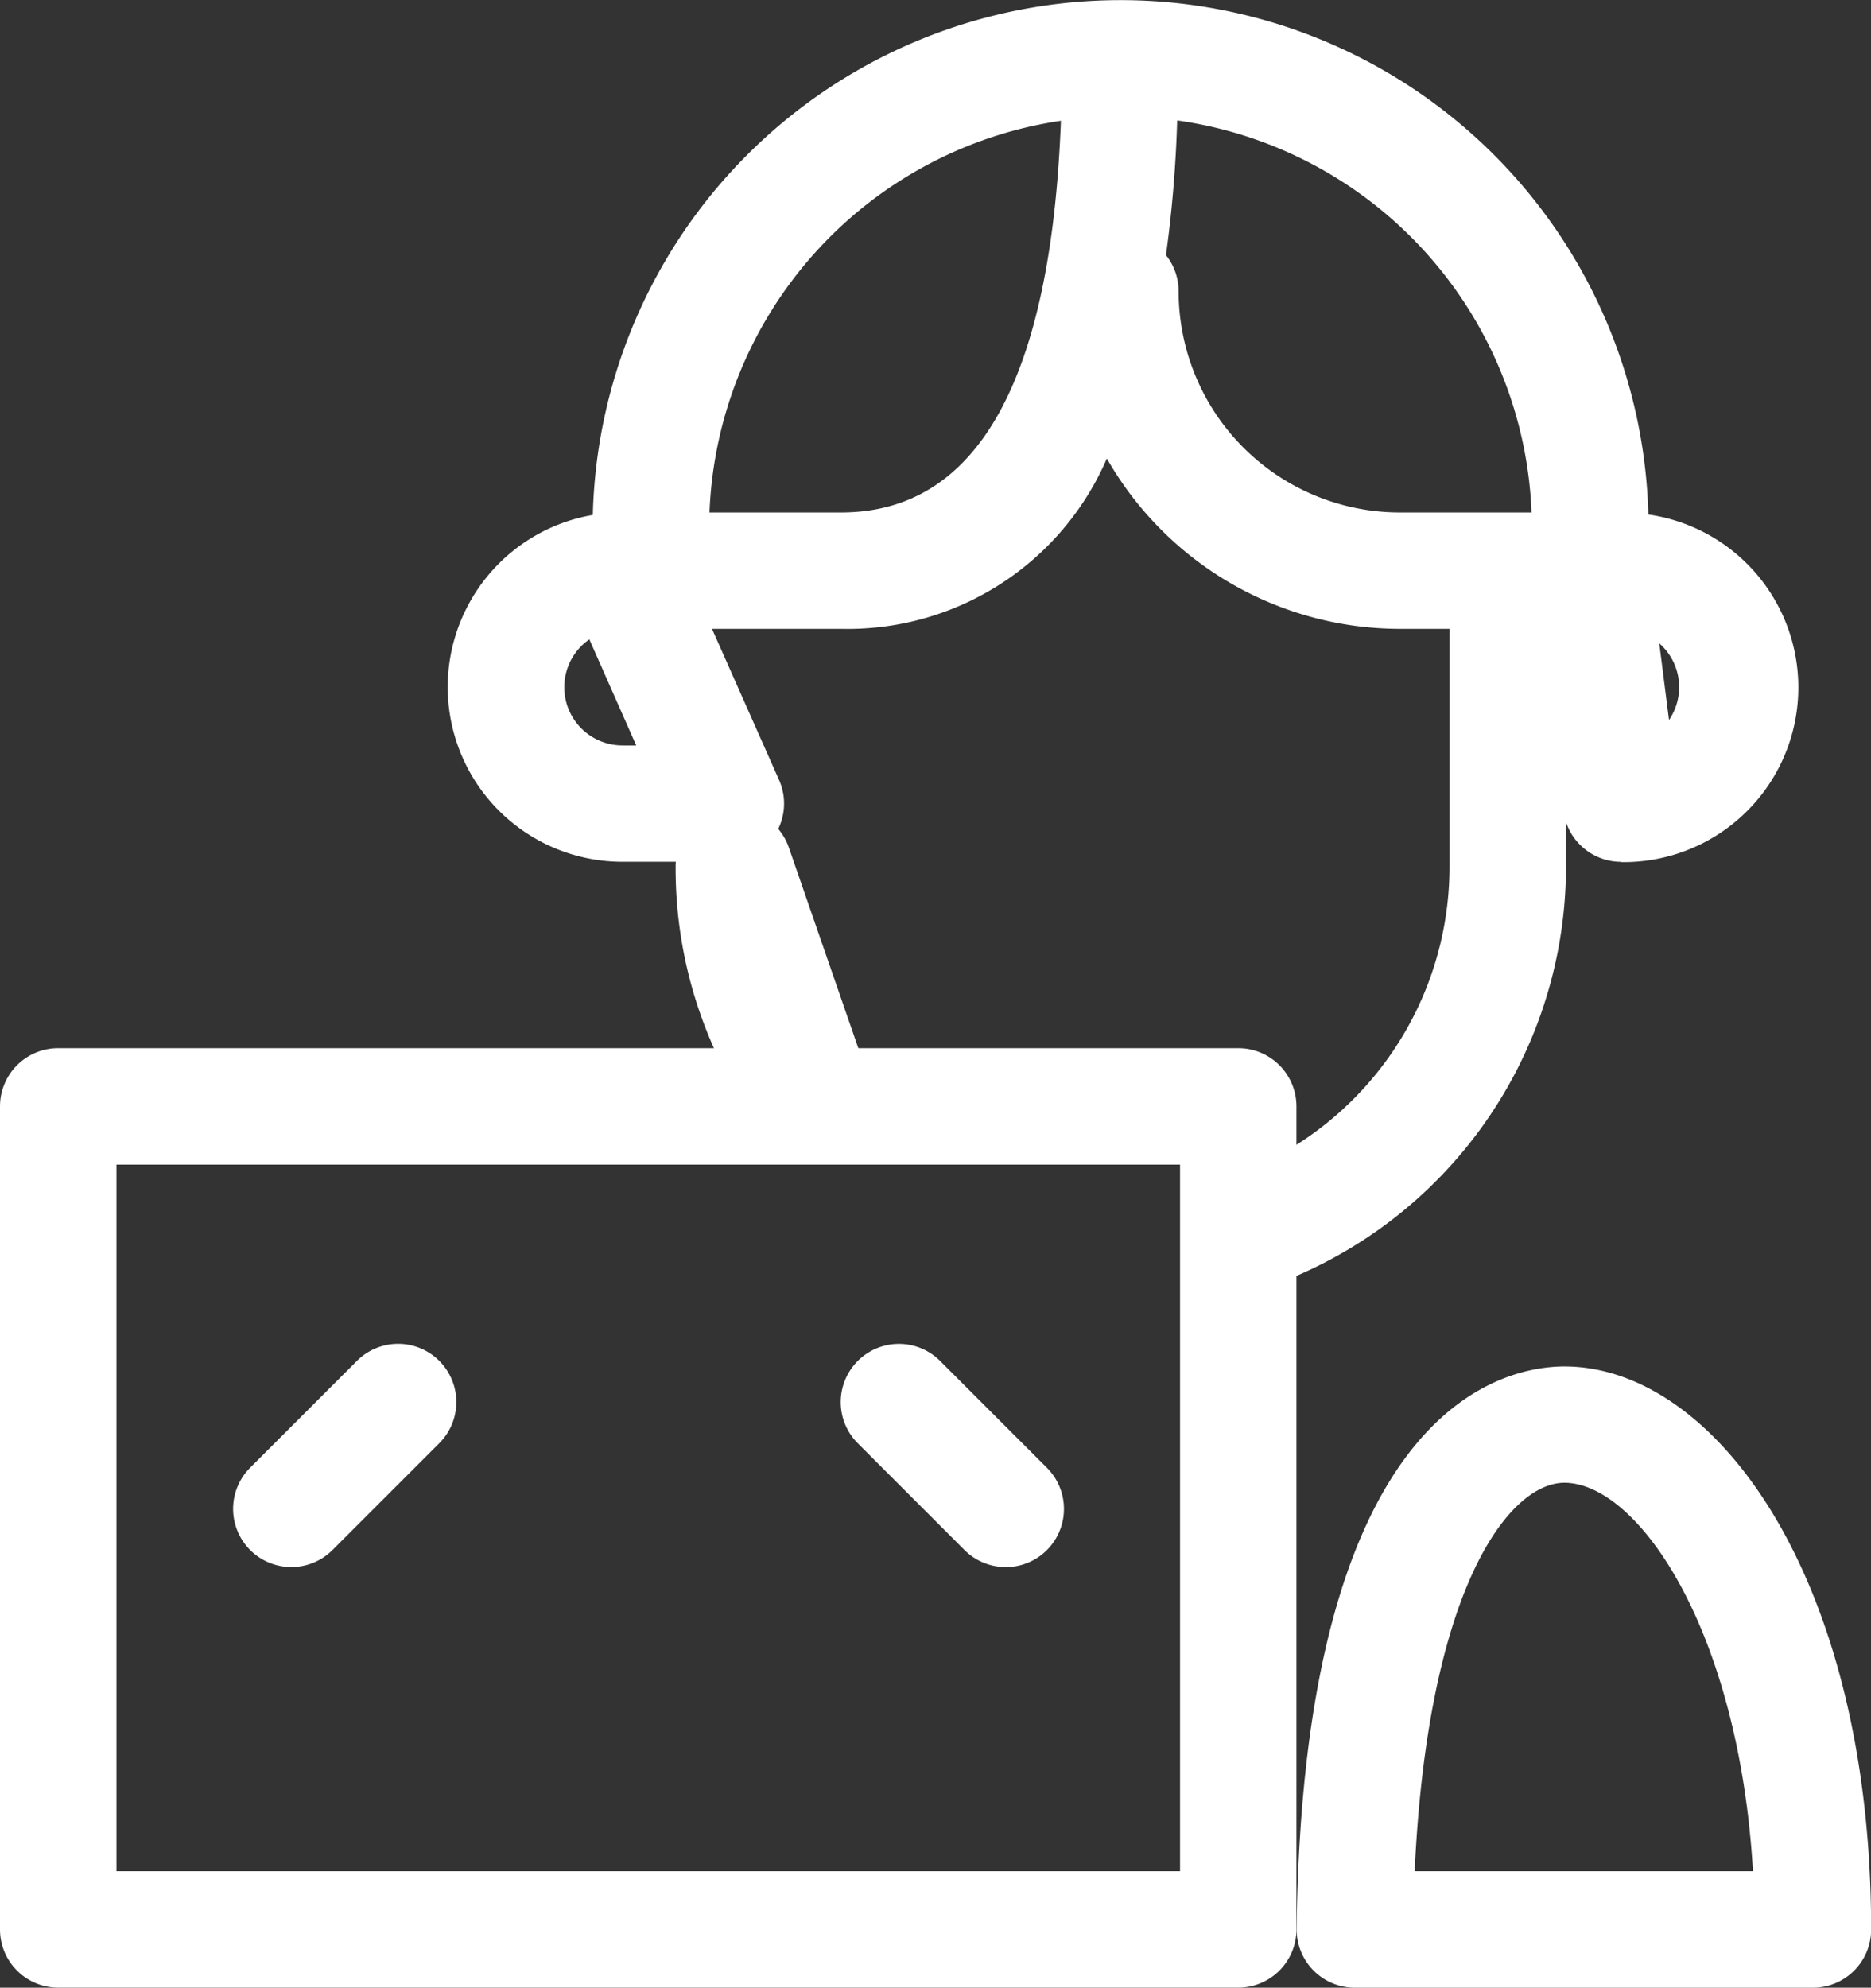
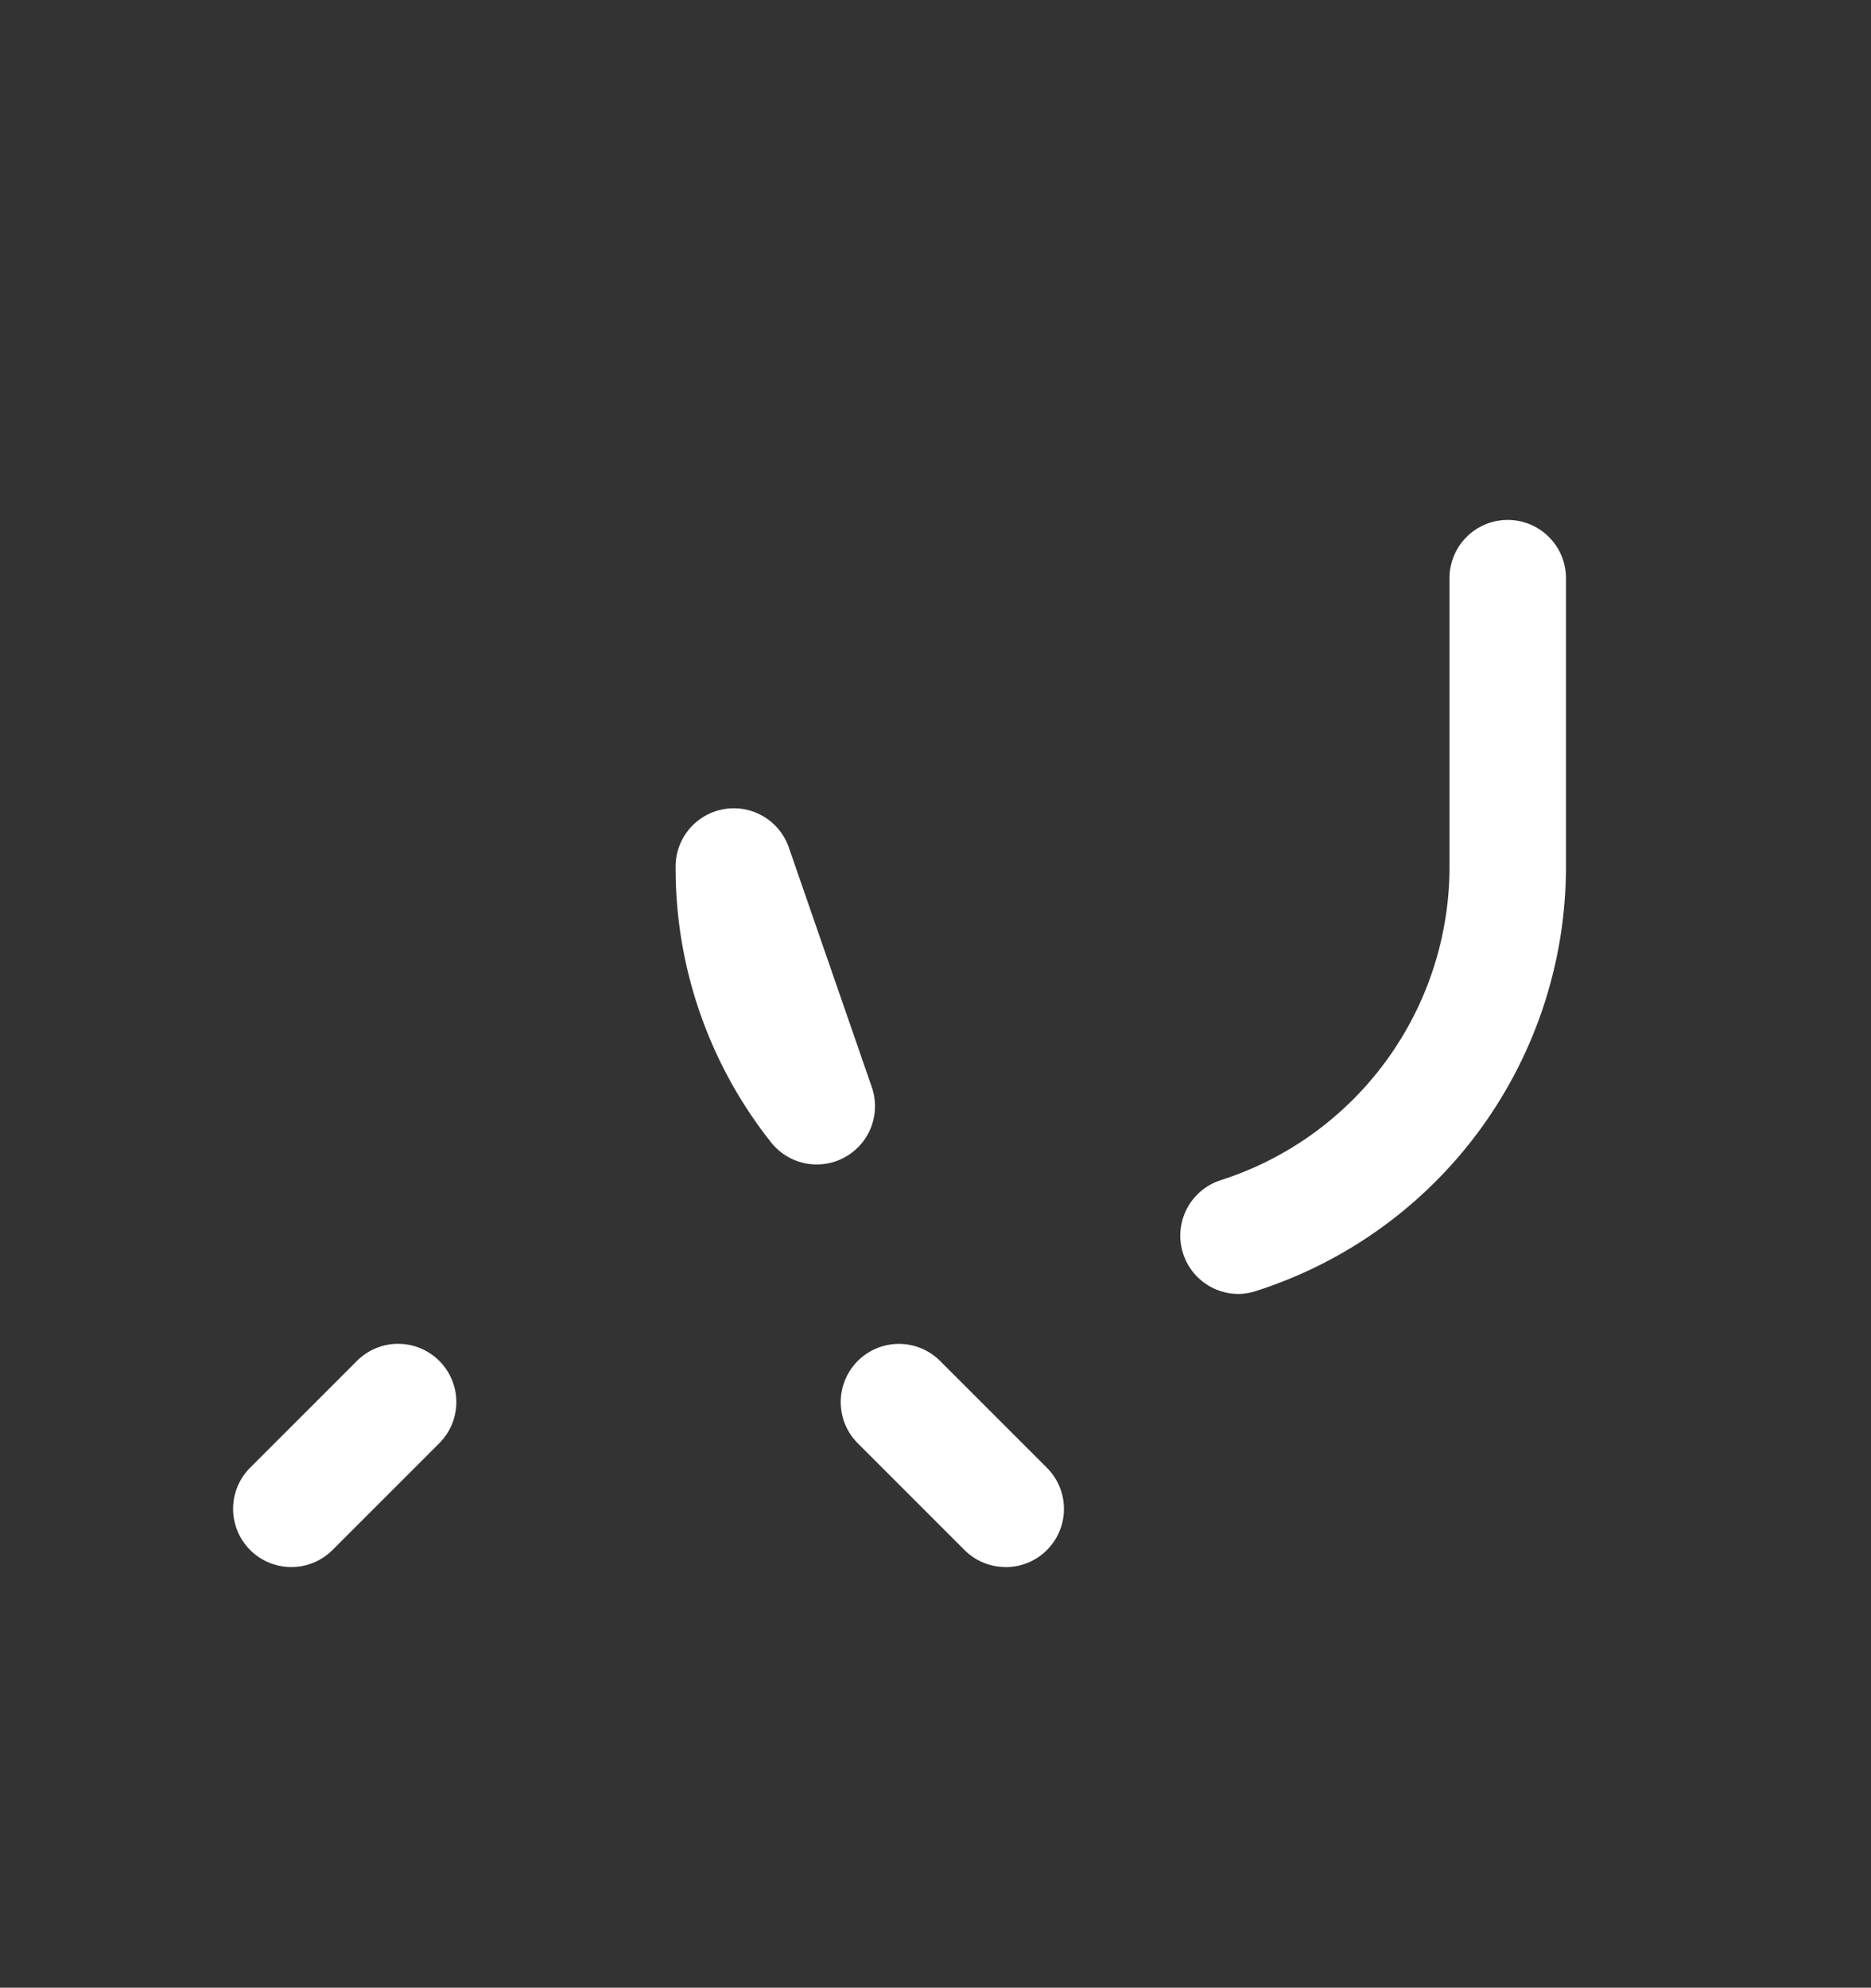
<svg xmlns="http://www.w3.org/2000/svg" width="27.455" height="29.164" viewBox="0 0 27.455 29.164">
  <rect x="0" y="0" width="27.455" height="29.164" fill="#333333" stroke="none" />
  <g id="NFT-Marketplace-8" transform="translate(-30)">
-     <path id="Path_40480" data-name="Path 40480" d="M30.854,270H48.17a.854.854,0,0,1,.854.854V282.93a.854.854,0,0,1-.854.854H30.854A.854.854,0,0,1,30,282.93V270.854A.854.854,0,0,1,30.854,270Zm16.462,1.709H31.709v10.367H47.316Z" transform="translate(0 -254.621)" fill="#fff" />
    <path id="Path_40481" data-name="Path 40481" d="M101.335,149.359a.852.852,0,0,1-.6-.25l-1.566-1.566a.854.854,0,0,1,1.208-1.208l1.566,1.566a.854.854,0,0,1-.6,1.459Zm-10.481,0a.854.854,0,0,1-.6-1.459l1.566-1.566a.854.854,0,0,1,1.208,1.208l-1.566,1.566A.852.852,0,0,1,90.854,149.359Zm13.9-4.007a.855.855,0,0,1-.259-1.669,4.83,4.83,0,0,0,3.357-4.6v-4.233a.854.854,0,1,1,1.709,0v4.233a6.538,6.538,0,0,1-4.546,6.225A.854.854,0,0,1,104.753,145.352Zm-6.187-1.9a.854.854,0,0,1-.671-.325,6.468,6.468,0,0,1-1.4-4.043.854.854,0,0,1,1.662-.28l1.217,3.514a.855.855,0,0,1-.807,1.134Z" transform="translate(-56.582 -126.367)" fill="#fff" />
-     <path id="Path_40482" data-name="Path 40482" d="M165.4,29.164h-6.721a.854.854,0,0,1-.854-.864c.091-7.677,3.041-8.256,3.943-8.251,2.206.013,4.487,3.106,4.487,8.261A.854.854,0,0,1,165.4,29.164Zm-5.842-1.709h4.963c-.208-3.543-1.683-5.691-2.763-5.7C160.947,21.752,159.75,23.286,159.557,27.455Zm3.03-14.81a.854.854,0,0,1-.848-.747l-.34-2.671H159.34a4.956,4.956,0,0,1-4.3-2.5,4.142,4.142,0,0,1-3.894,2.5h-1.9l.984,2.217a.854.854,0,0,1-.781,1.2h-1.517a2.563,2.563,0,0,1-.435-5.089,7.747,7.747,0,0,1,15.489-.006,2.563,2.563,0,0,1-.4,5.1ZM147.446,9.381a.854.854,0,0,0,.488,1.556h.2Zm15.7.058.143,1.125a.854.854,0,0,0-.143-1.125Zm-7.242-5.7a.851.851,0,0,1,.189.536,3.248,3.248,0,0,0,3.244,3.244h1.935a6.048,6.048,0,0,0-5.2-5.752A18.443,18.443,0,0,1,155.908,3.739Zm-6.7,3.78h1.935c2,0,3.082-1.932,3.227-5.747A6.048,6.048,0,0,0,149.209,7.519Z" transform="translate(-108.798)" fill="#fff" />
  </g>
</svg>